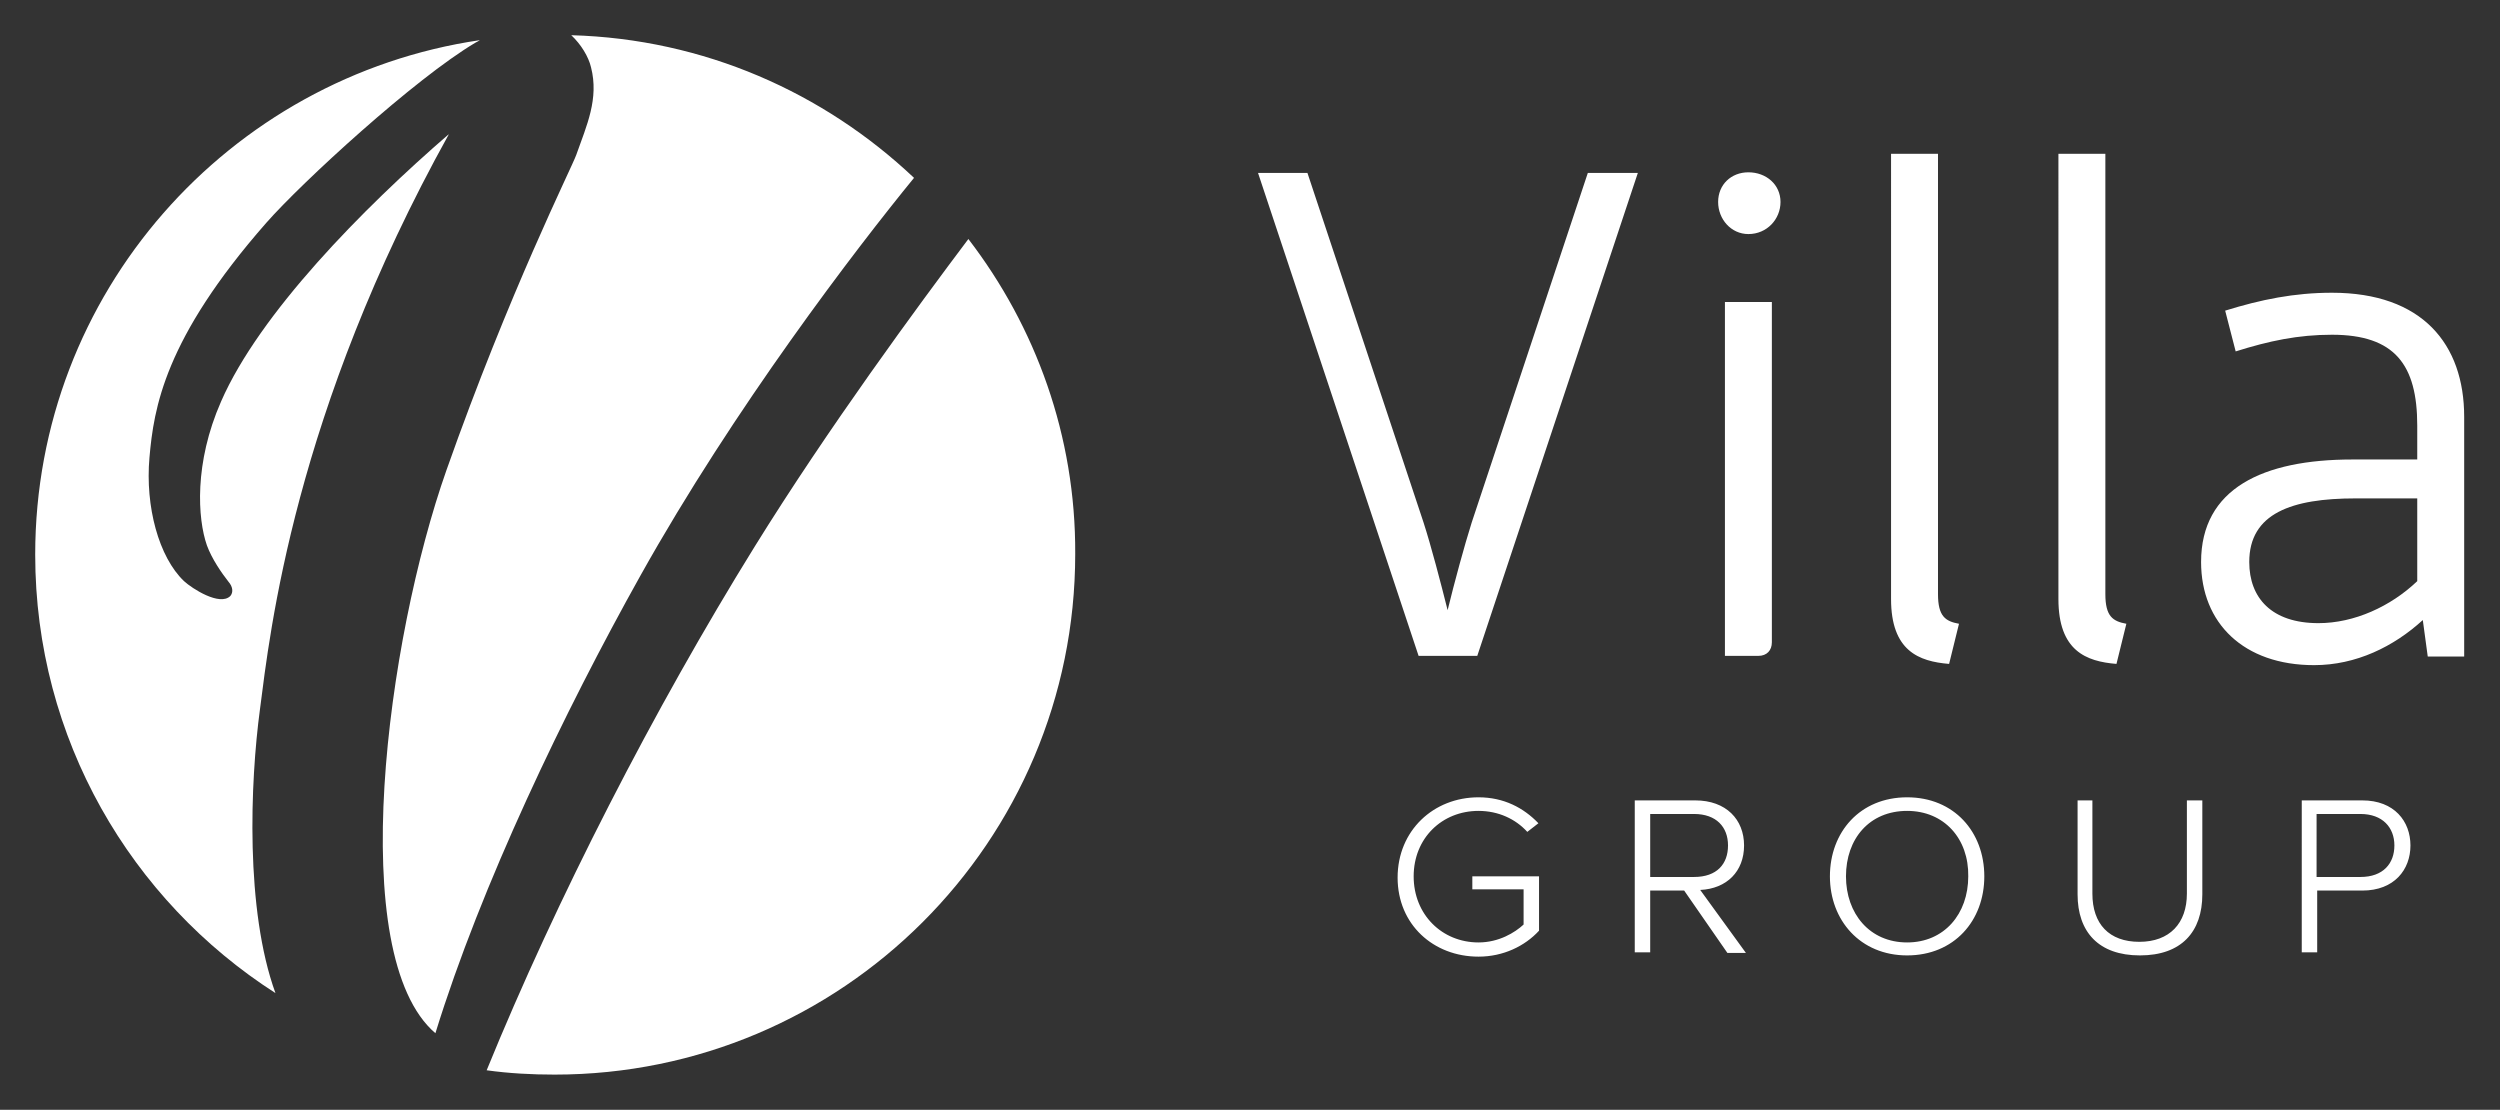
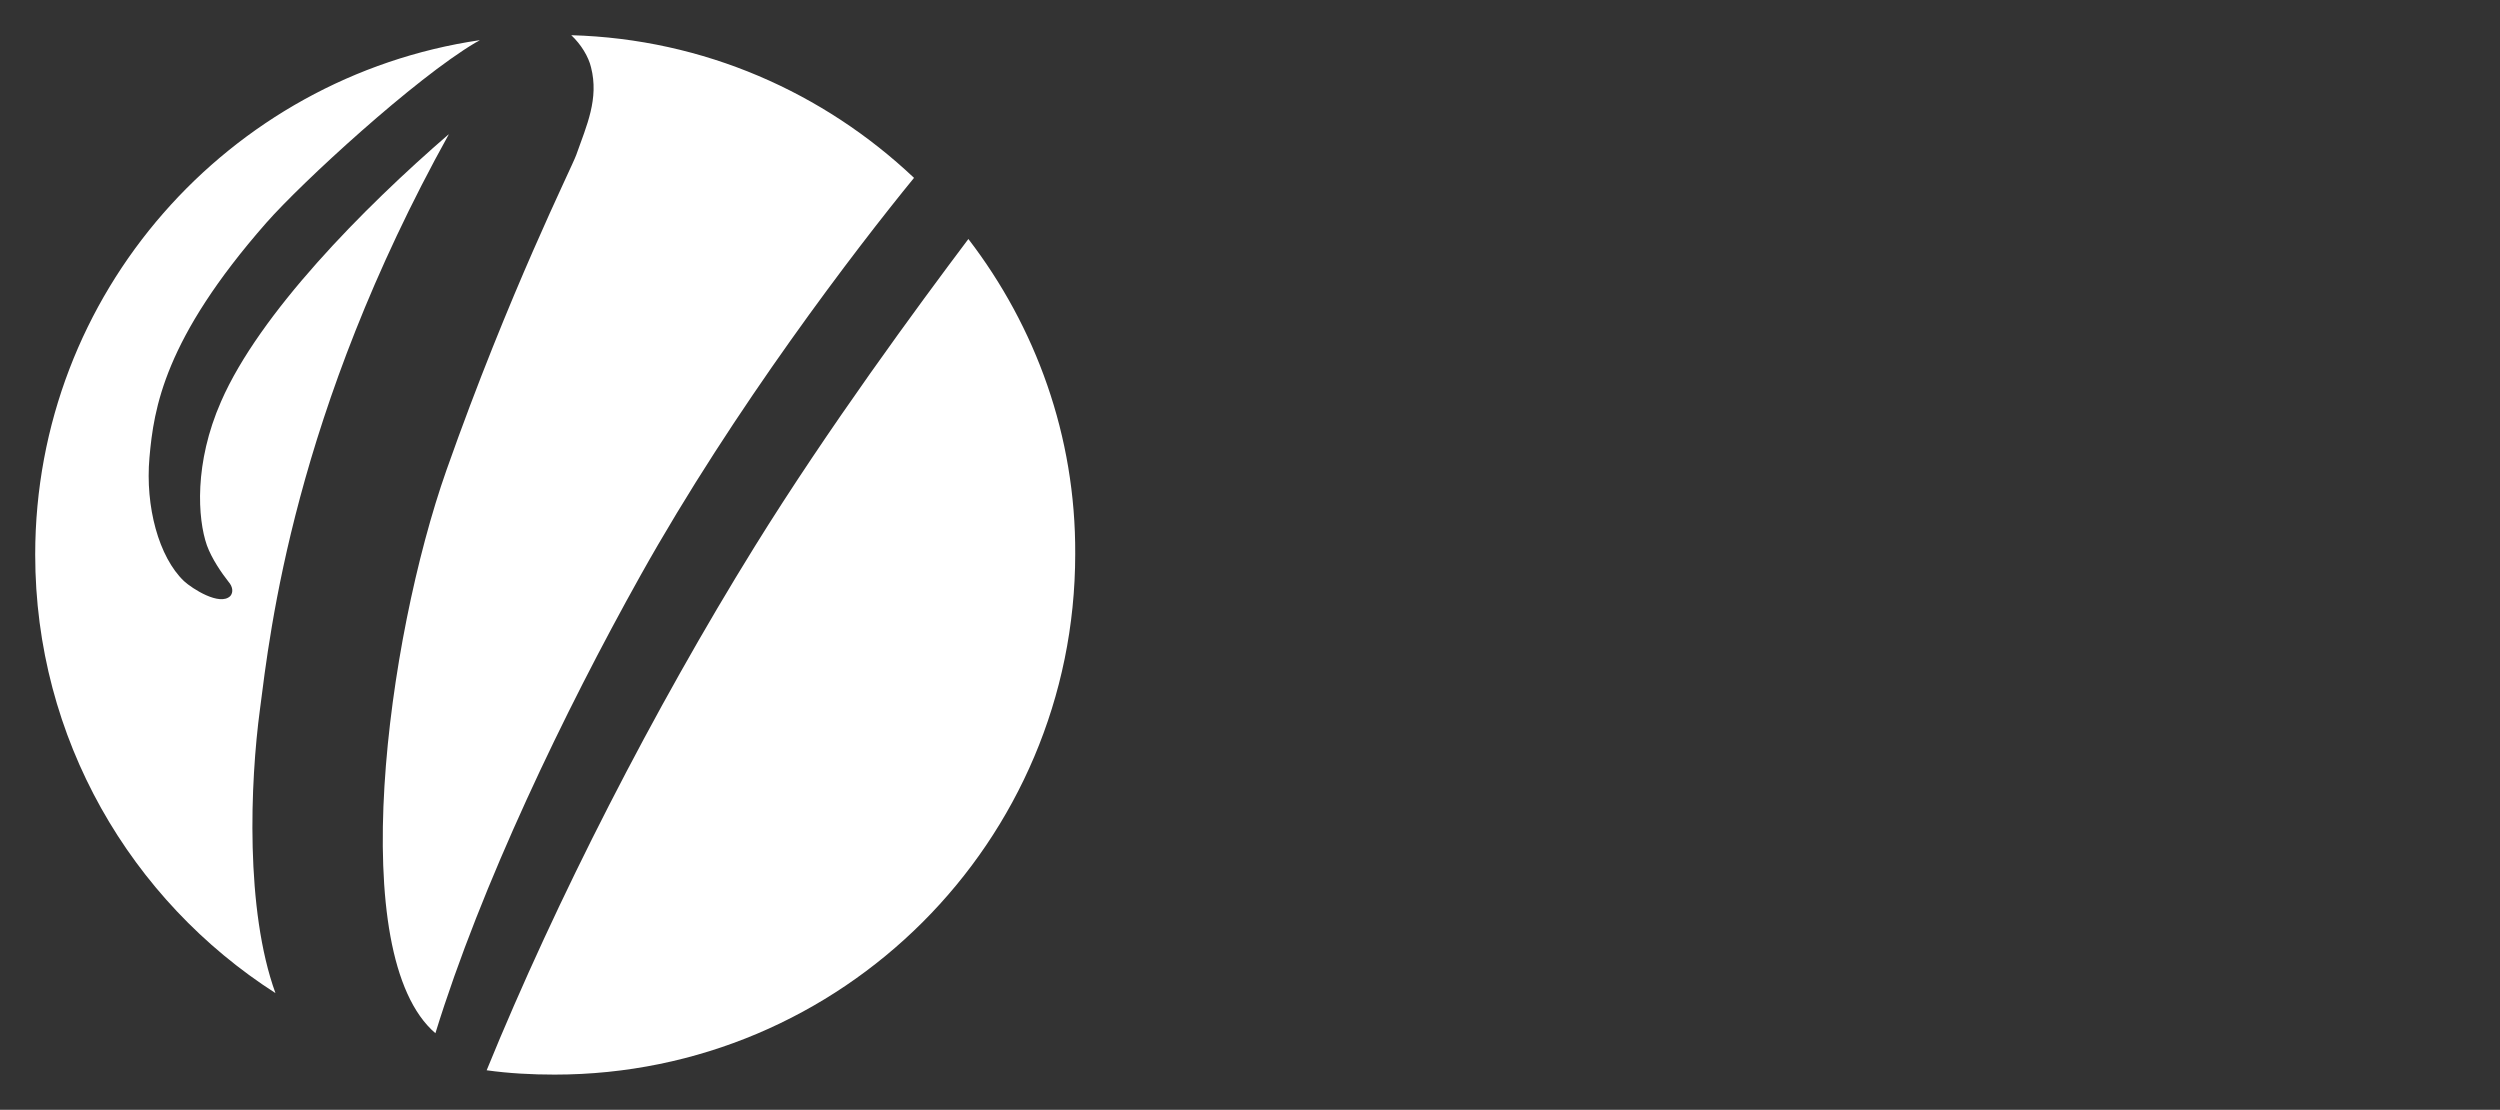
<svg xmlns="http://www.w3.org/2000/svg" version="1.1" id="Layer_1" x="0px" y="0px" viewBox="0 0 404.8 179.7" style="enable-background:new 0 0 404.8 179.7;" xml:space="preserve">
  <rect x="0" y="0" width="404.8" height="179.7" fill="#333333" stroke="none" />
  <style type="text/css">
	.st0{fill:#FFFFFF;}
</style>
  <g>
-     <path class="st0" d="M203.7,28h8l18.8,56.6c1.2,3.7,2.8,9.8,3.9,14.2c1.1-4.5,2.7-10.4,3.9-14.2L257.1,28h8.1l-26,78.2h-9.5   L203.7,28z M278.2,32.7c0-2.8,2.1-4.8,4.9-4.8c2.9,0,5.2,2,5.2,4.8s-2.2,5.2-5.2,5.2C280.3,37.9,278.2,35.5,278.2,32.7z    M279.3,48.9h7.6V104c0,1.3-0.8,2.2-2.2,2.2h-5.4V48.9z M306.2,24.9h7.6v71.3c0,3.6,1.2,4.4,3.4,4.8l-1.6,6.5   c-4.9-0.4-9.4-2.1-9.4-10.5V24.9z M333.3,24.9h7.6v71.3c0,3.6,1.2,4.4,3.4,4.8l-1.6,6.5c-4.9-0.4-9.4-2.1-9.4-10.5V24.9z    M392.3,100.4c-4.7,4.3-10.8,7.3-17.6,7.3c-11.4,0-18.3-6.8-18.3-16.7c0-11.9,10-16.6,24.5-16.6h10.5v-5.5   c0-9.8-3.6-14.7-13.8-14.7c-5.5,0-10.2,1-15.6,2.7l-1.7-6.6c5.8-1.8,11.2-2.9,17.3-2.9c14.6,0,21.4,8.3,21.4,20.1v38.8h-5.9   L392.3,100.4z M391.5,80.7h-10.1c-10.3,0-17.2,2.4-17.2,10.3c0,5.8,3.6,9.9,11.2,9.9c5.8,0,11.7-2.7,16-6.8V80.7H391.5z    M239.4,129.1c4.1,0,7.3,1.7,9.7,4.2l-1.8,1.4c-1.9-2.1-4.7-3.4-7.9-3.4c-5.9,0-10.5,4.4-10.5,10.6c0,6.2,4.6,10.7,10.5,10.7   c3.3,0,5.9-1.6,7.3-2.9V144h-8.3v-2.1h10.8v8.8c-2.3,2.5-5.8,4.2-9.8,4.2c-7.3,0-13.1-5.2-13.1-12.8S232.1,129.1,239.4,129.1z    M272.7,144.2h-5.5v10h-2.5v-24.6h9.8c5,0,7.9,3.1,7.9,7.3s-2.8,7-7.1,7.2l7.4,10.2h-3L272.7,144.2z M274.3,131.8h-7.1V142h7.1   c3.7,0,5.5-2.1,5.5-5.1S277.9,131.8,274.3,131.8z M308.8,129.1c7.6,0,12.5,5.6,12.5,12.8s-4.9,12.8-12.5,12.8s-12.5-5.7-12.5-12.8   C296.3,134.7,301.2,129.1,308.8,129.1z M308.8,131.3c-6.1,0-9.9,4.5-9.9,10.6c0,6,3.8,10.7,9.9,10.7c6,0,9.9-4.6,9.9-10.7   C318.8,135.8,314.8,131.3,308.8,131.3z M336.3,129.6h2.5v15.1c0,4.9,2.7,7.8,7.6,7.8s7.7-3,7.7-7.8v-15.1h2.5v15.2   c0,6.1-3.4,9.9-10.1,9.9s-10.1-3.8-10.1-9.9v-15.2H336.3z M372.7,129.6h9.8c5.2,0,7.8,3.4,7.8,7.3c0,3.9-2.6,7.3-7.8,7.3h-7.3v10   h-2.5V129.6z M382.2,131.8h-7.1V142h7.1c3.7,0,5.5-2.2,5.5-5.1C387.7,134,385.8,131.8,382.2,131.8z" />
    <path class="st0" d="M103.7,93.2c-12.3,22-25.8,50.1-33.2,74.1c-14.7-12.6-7.9-63.7,1.8-91.2c10.2-28.9,20.2-48.8,21-51   C95,20.3,97,16,95.7,10.9c-0.4-1.7-1.6-3.7-3.2-5.2C114,6.3,133.4,15,148,28.8C138.6,40.3,118.9,66,103.7,93.2z M156.8,38.7   c-8.2,10.9-22.7,30.6-34.6,49.8c-16.3,26.3-32.1,57.1-43.4,84.8c3.6,0.5,7.3,0.7,11,0.7c46.5,0,84.3-37.7,84.3-84.3   C174.2,70.6,167.7,52.9,156.8,38.7z M42.1,114.8c1.6-12.4,5.5-47.9,30.6-93.1C58.7,33.8,42,50.8,35.8,65c-4.4,10-3.8,19-2.3,23.3   c0.8,2.2,2.4,4.5,3.5,5.9c0.7,0.8,0.8,1.7,0.3,2.3c-1.7,1.7-6.2-1.2-7.5-2.4c-4.1-3.9-6.3-12.1-5.6-20c0.7-8,2.4-19.2,18.9-38   C48.9,29.5,67.2,12.7,77,6.9c0.2-0.1,0.4-0.2,0.7-0.4c-40.7,6-72,41-72,83.3c0,29.8,15.5,56,38.9,71   C39.7,147.3,40.5,126.7,42.1,114.8z" />
  </g>
</svg>